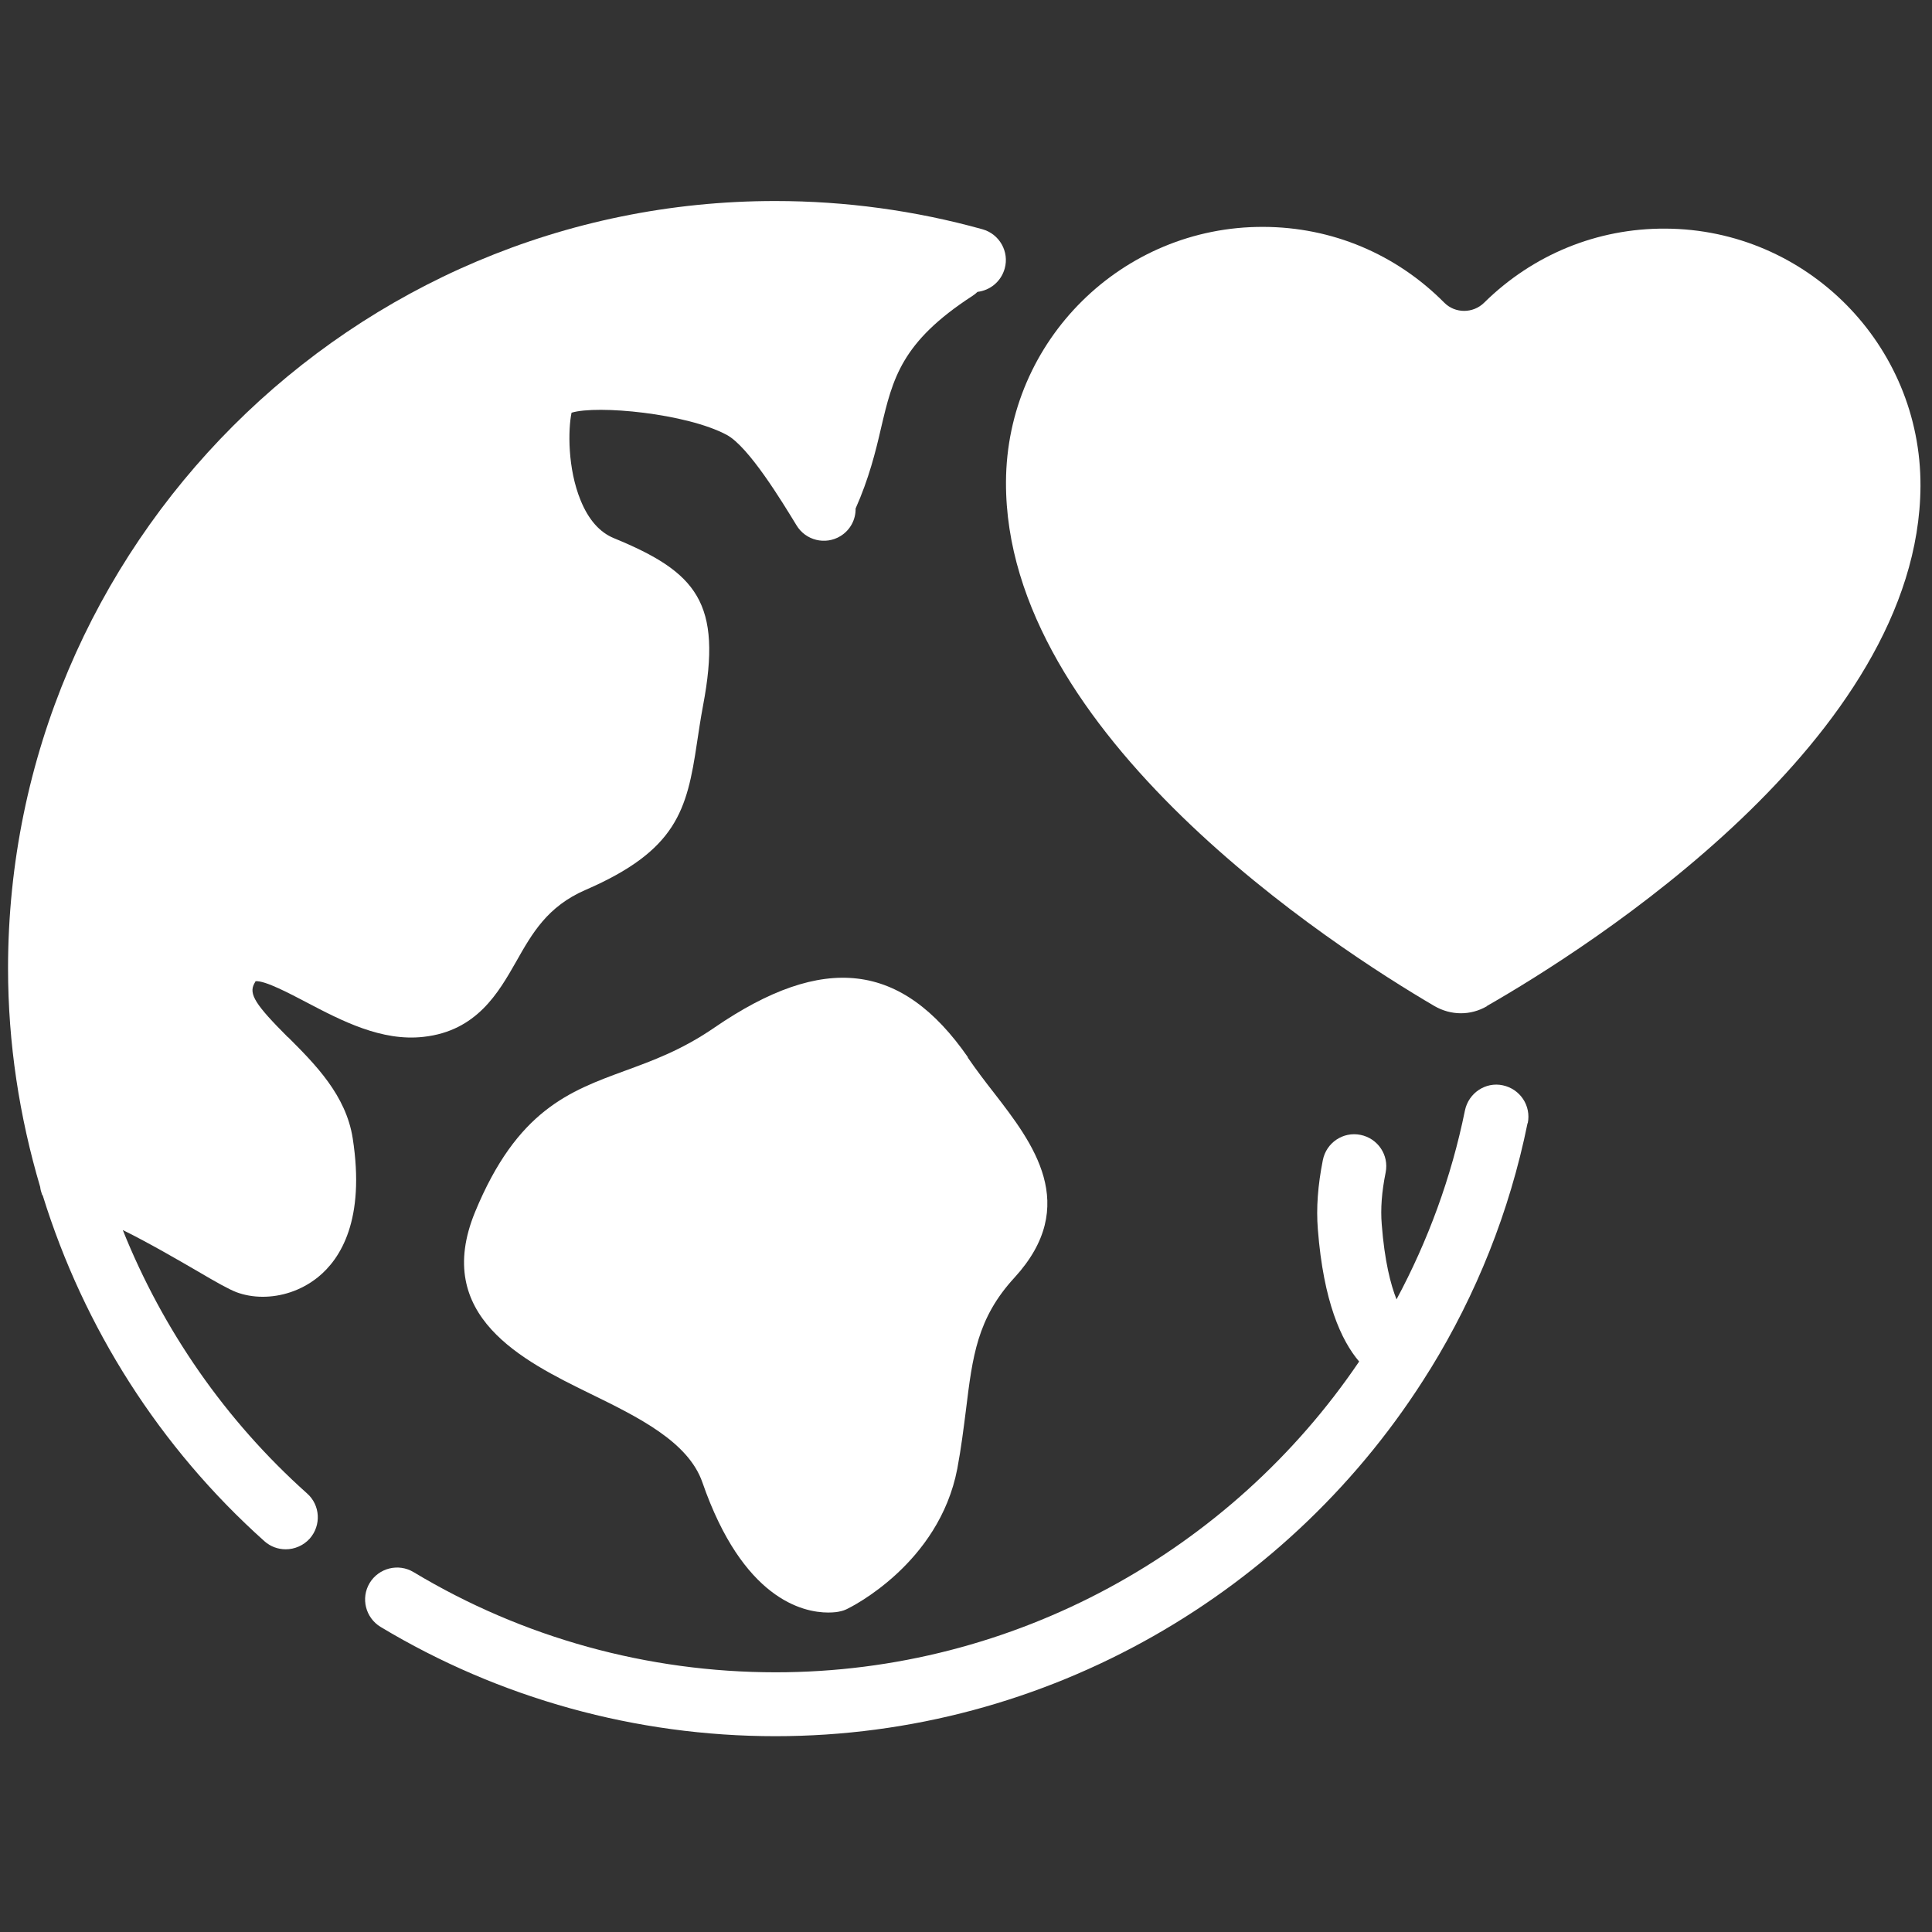
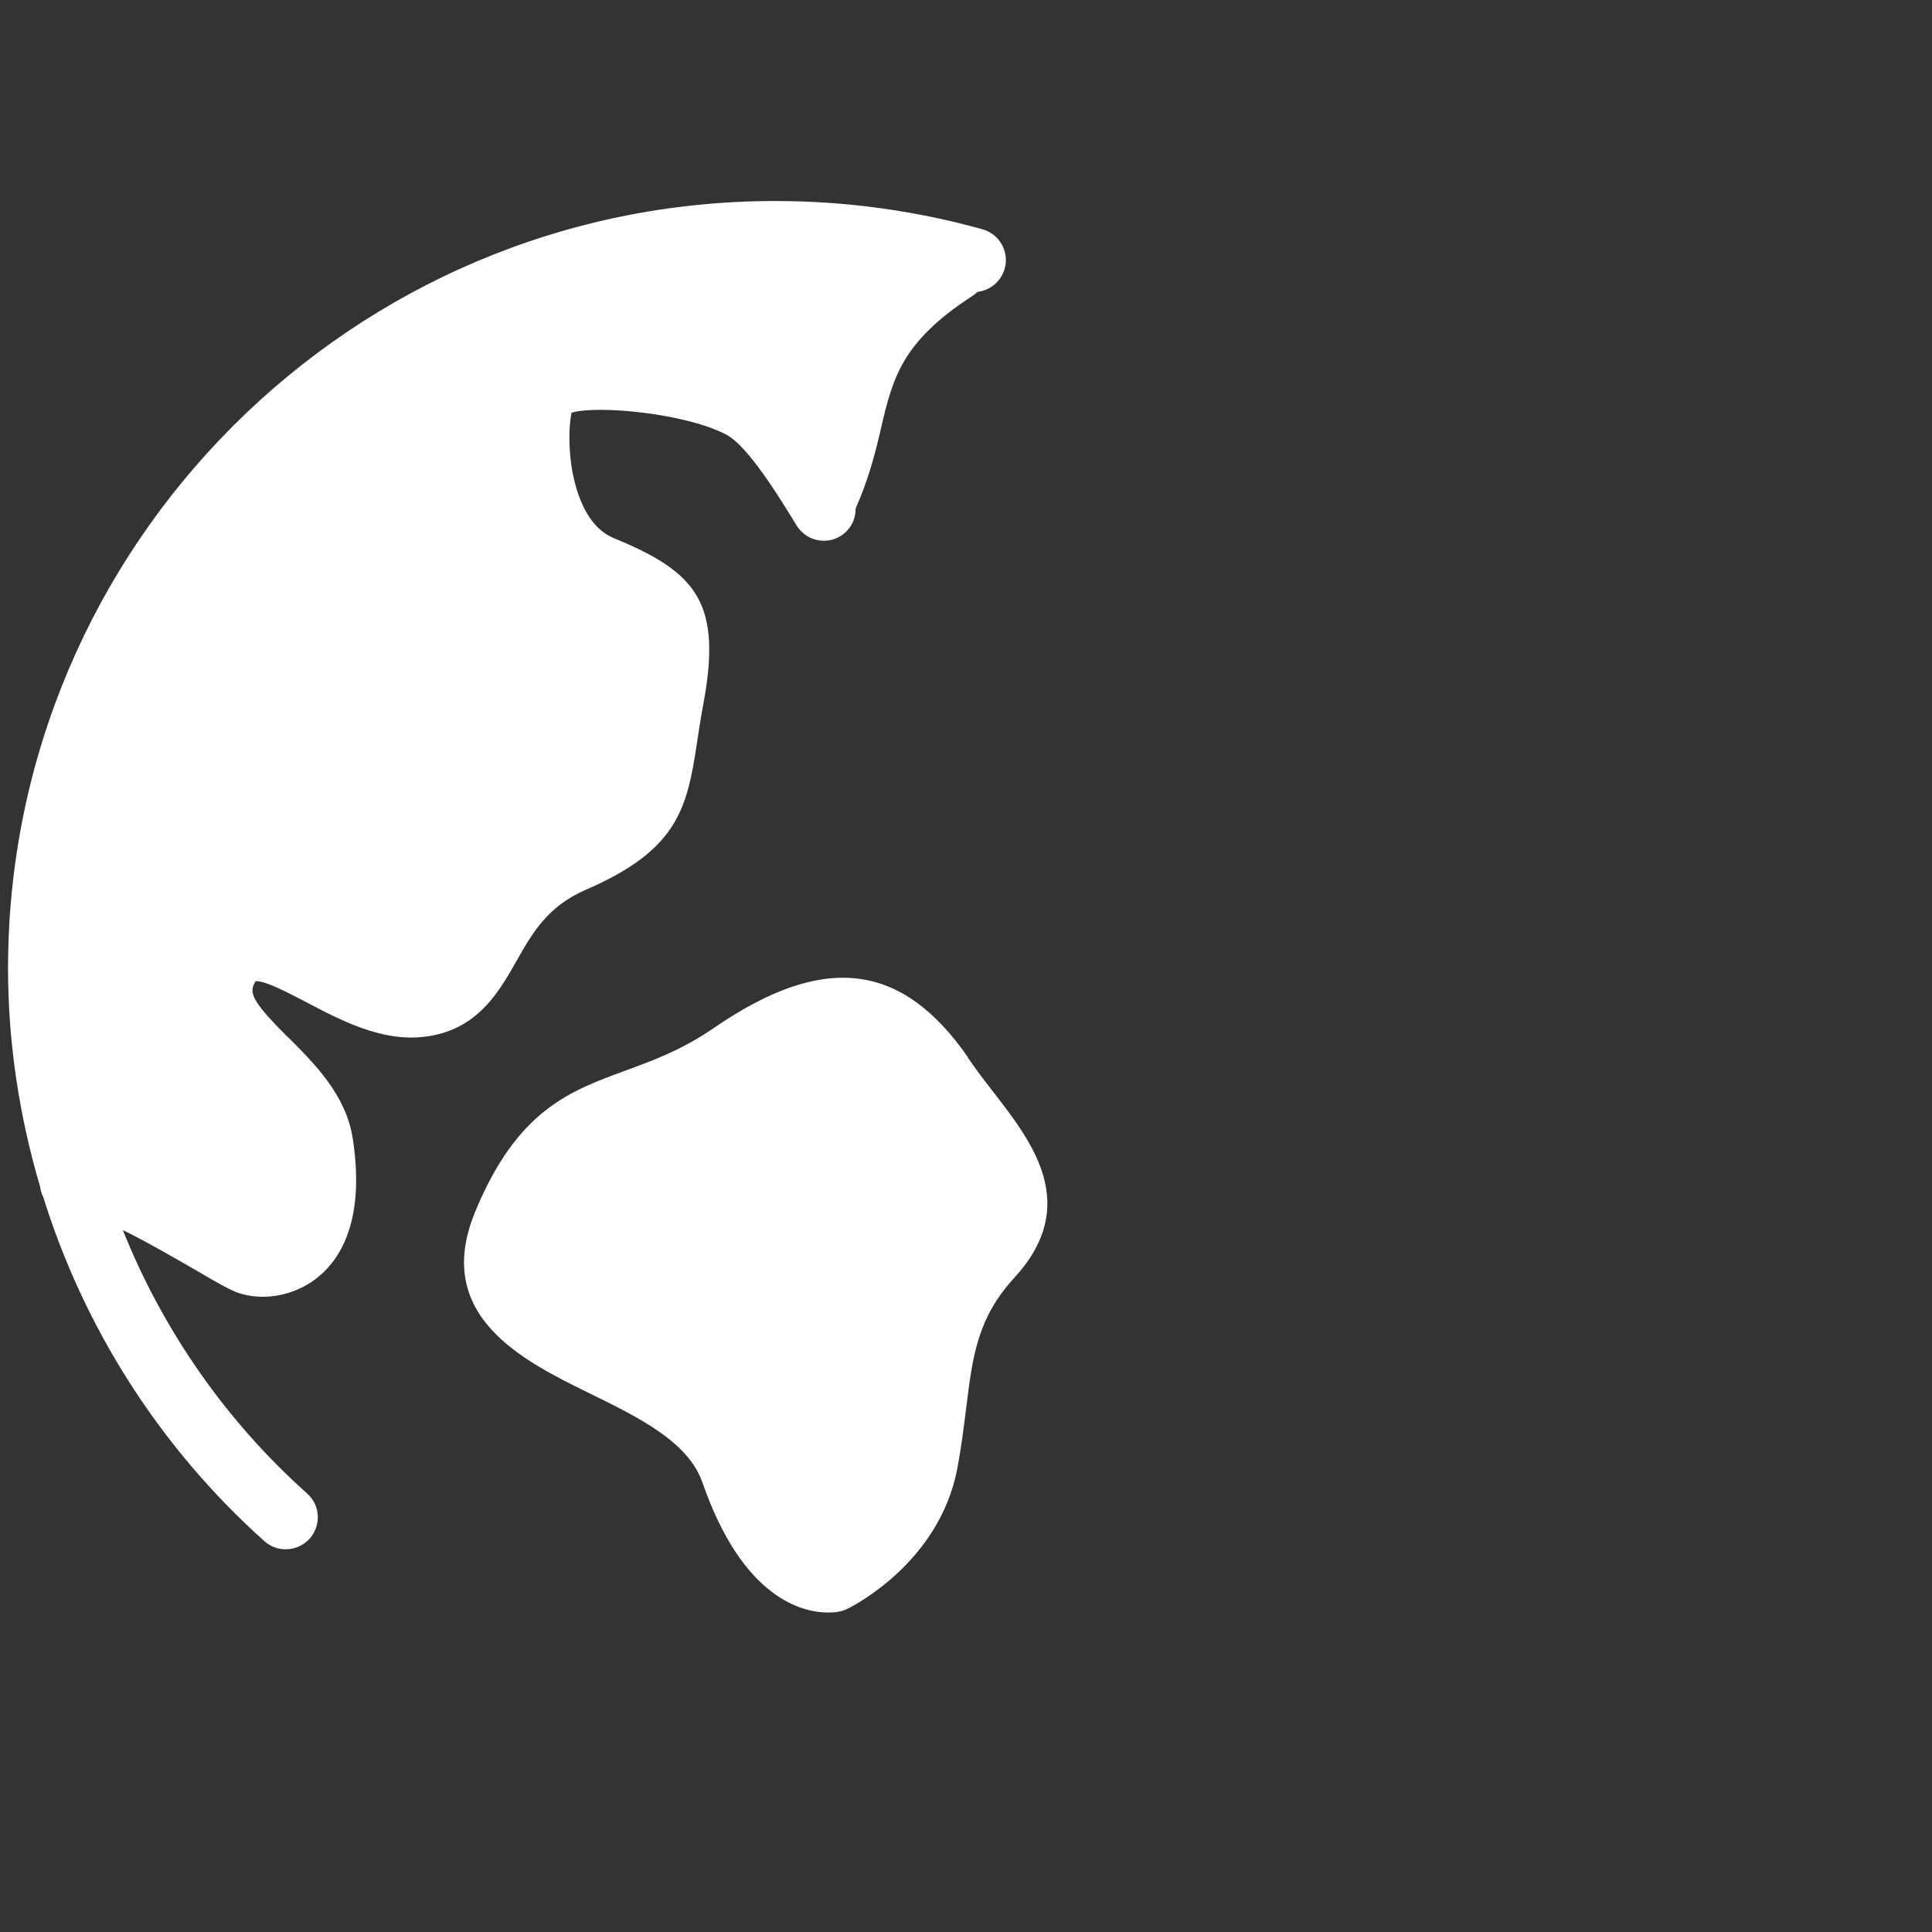
<svg xmlns="http://www.w3.org/2000/svg" id="Layer_1" data-name="Layer 1" viewBox="0 0 88.9 88.9">
  <rect x="0" y="0" width="88.9" height="88.9" fill="#333333" stroke="none" />
  <defs>
    <style>
      .cls-1 {
        fill: #fff;
      }
    </style>
  </defs>
-   <path class="cls-1" d="M68.42,46.29c4.66-2.67,19.89-12.3,19.95-23.92.03-6.5-5.23-11.82-11.73-11.85-3.15-.02-6.11,1.2-8.35,3.41-.51.5-1.33.5-1.83,0-2.22-2.24-5.17-3.48-8.32-3.49-6.5-.03-11.82,5.23-11.85,11.73-.06,11.62,15.07,21.4,19.71,24.12.76.44,1.66.45,2.42.01Z" />
  <g>
-     <path class="cls-1" d="M70.3,51.68c.16-.8-.35-1.57-1.15-1.74-.79-.17-1.57.35-1.74,1.15-.63,3.1-1.71,6.02-3.15,8.7-.27-.68-.55-1.76-.68-3.45-.06-.72,0-1.5.18-2.39.16-.8-.36-1.57-1.16-1.73-.8-.16-1.57.36-1.73,1.16-.23,1.16-.31,2.2-.23,3.19.26,3.33,1.08,5.12,1.9,6.08-5.89,8.7-15.86,14.3-26.85,14.3-5.88,0-11.64-1.59-16.66-4.61-.7-.42-1.6-.19-2.02.5-.42.7-.19,1.6.5,2.02,5.47,3.29,11.76,5.03,18.17,5.03,12.5,0,23.8-6.64,30.1-16.84.01-.02.03-.04.04-.06,2.1-3.41,3.64-7.22,4.47-11.31Z" />
    <path class="cls-1" d="M13.25,47.73c-1.5-1.5-1.81-1.99-1.55-2.47.03-.06.06-.1.06-.11.44-.04,1.61.59,2.34.97,1.62.85,3.46,1.81,5.39,1.59,2.45-.27,3.45-2.04,4.26-3.46.74-1.31,1.44-2.54,3.19-3.3,4.2-1.82,4.67-3.67,5.13-6.76.08-.52.16-1.08.28-1.72.9-4.74-.29-6.14-4.11-7.71-.65-.27-1.16-.85-1.52-1.73-.61-1.48-.58-3.28-.42-4.04,1.19-.36,5.29.03,7.14,1.02,1.02.55,2.55,3.08,3.21,4.16.42.7,1.33.92,2.02.5.46-.28.71-.77.7-1.27.61-1.37.92-2.61,1.17-3.7.54-2.3.94-3.96,4.2-6.08.09-.06.17-.12.24-.19.58-.07,1.08-.47,1.25-1.07.22-.78-.24-1.59-1.02-1.81-3.09-.86-6.3-1.3-9.53-1.3C16.21,9.24.37,25.09.37,44.56c0,3.44.52,6.82,1.48,10.06.01.11.04.22.08.33,0,.03.03.04.04.07,1.88,6.06,5.37,11.58,10.2,15.9.28.25.63.37.98.37.4,0,.81-.17,1.1-.49.54-.61.49-1.54-.12-2.08-3.76-3.36-6.64-7.53-8.48-12.12,1.22.6,2.62,1.42,3.33,1.83,1.02.6,1.54.89,1.9,1.03.35.13.76.21,1.21.21.82,0,1.74-.26,2.54-.9,1.05-.85,2.18-2.65,1.6-6.39-.31-1.99-1.73-3.41-2.98-4.66Z" />
    <path class="cls-1" d="M44.54,48.65c-3.05-4.39-6.64-4.81-11.66-1.37-1.51,1.04-2.84,1.52-4.12,1.99-2.56.94-4.97,1.82-6.9,6.5-1.97,4.79,2.22,6.85,5.28,8.35,2.23,1.09,4.53,2.22,5.18,4.09,1.86,5.37,4.62,5.99,5.79,5.99.27,0,.46-.03.53-.05.11-.02.23-.06.33-.11.17-.08,4.24-2.08,5.08-6.46.18-.96.29-1.86.4-2.72.3-2.44.51-4.2,2.23-6.07,3.05-3.33.84-6.2-.94-8.5-.4-.51-.81-1.05-1.21-1.63Z" />
  </g>
</svg>